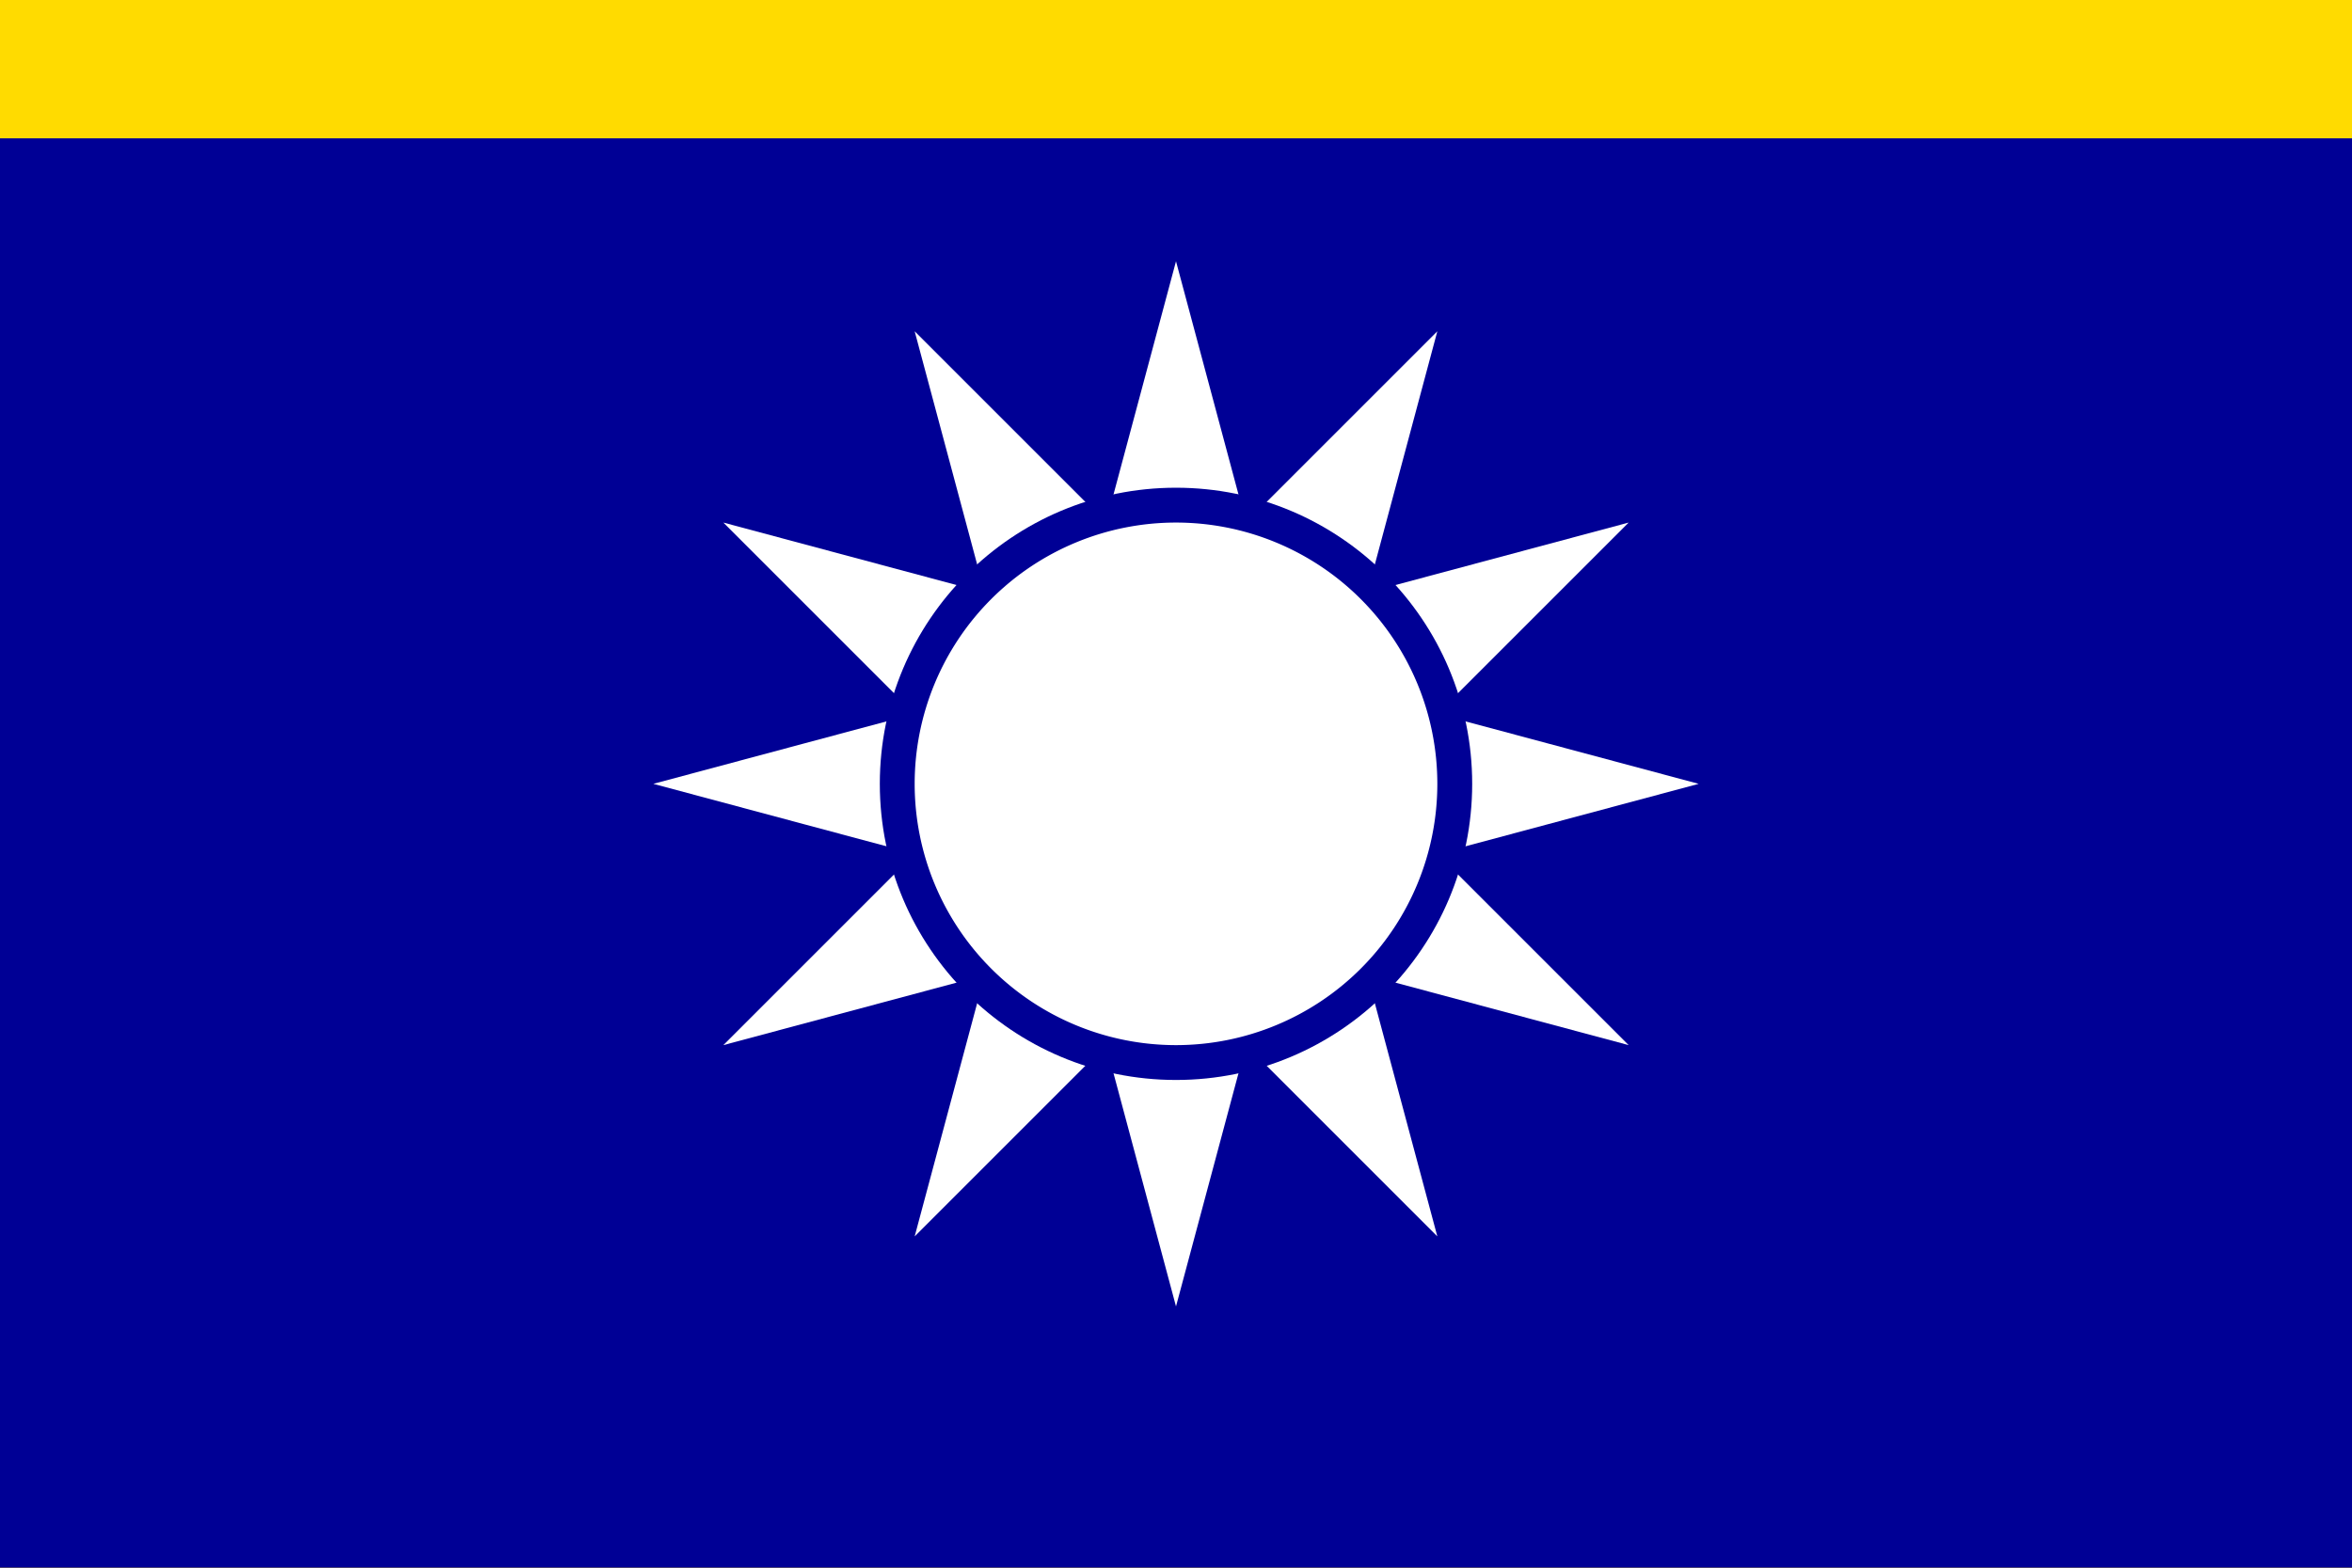
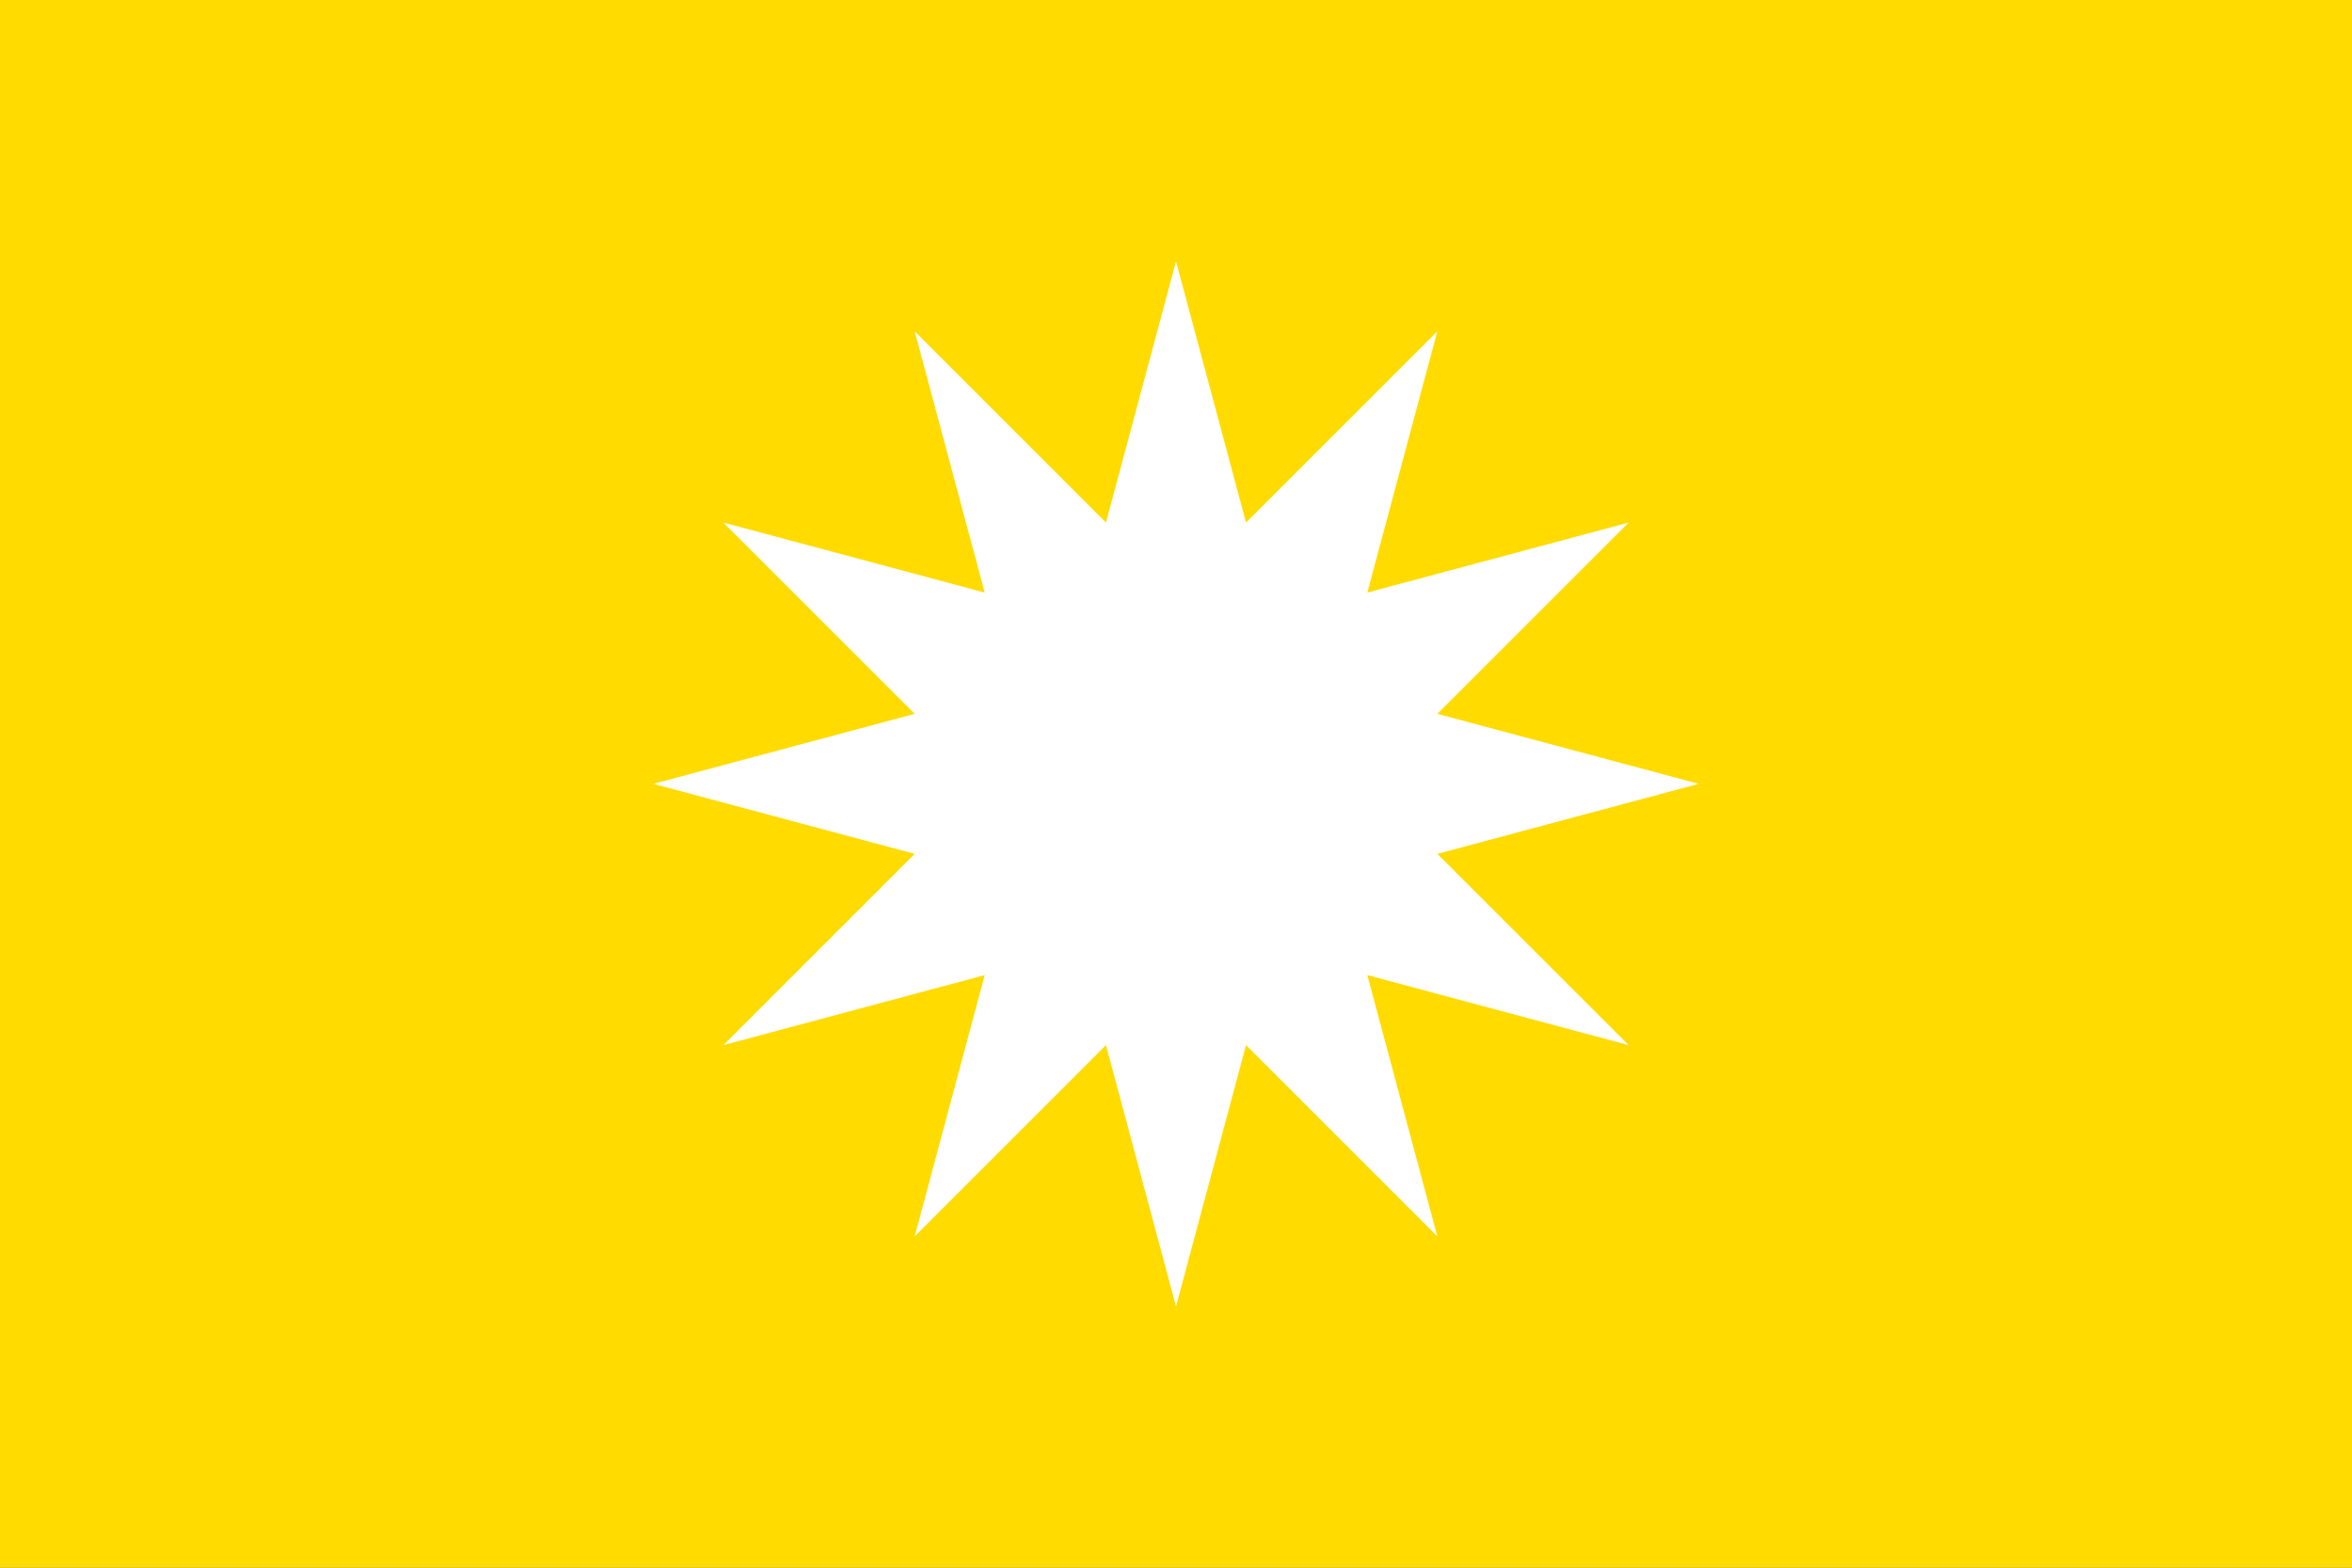
<svg xmlns="http://www.w3.org/2000/svg" xmlns:ns1="http://www.inkscape.org/namespaces/inkscape" xmlns:ns2="http://sodipodi.sourceforge.net/DTD/sodipodi-0.dtd" height="750" width="1125" version="1.0" id="svg2" ns1:version="0.48.4 r9939" ns2:docname="ROCN_Senior_Admiral%27s_Flag.svg">
  <rect width="100%" height="100%" fill="#808080" stroke="none" />
  <defs id="defs18" />
  <ns2:namedview pagecolor="#ffffff" bordercolor="#666666" borderopacity="1" objecttolerance="10" gridtolerance="10" guidetolerance="10" ns1:pageopacity="0" ns1:pageshadow="2" ns1:window-width="1920" ns1:window-height="1028" id="namedview16" showgrid="false" ns1:zoom="1" ns1:cx="408" ns1:cy="375" ns1:window-x="-8" ns1:window-y="-8" ns1:window-maximized="1" ns1:current-layer="svg2" />
  <path style="fill:#ffdb00;fill-opacity:1" d="M0,0,0,750,1125,750,1125,0,0,0z" id="path6" />
-   <path style="fill:#000095;fill-opacity:1" d="M0,66.176,0,750h1125v-683.82h-1125z" id="path8" />
  <path style="fill:#ffffff;" d="M562.5,625,437.5,158.49,779.01,500,312.5,375,779.01,250,437.5,591.51,562.5,125,687.5,591.51,345.99,250,812.5,375,345.99,500,687.5,158.49,562.5,625h-0z" id="path10" />
-   <path style="fill:#000095;fill-opacity:1" d="m704.17,375c0,78.24-63.426,141.67-141.67,141.67-78.24,0-141.67-63.426-141.67-141.67,0-78.24,63.426-141.67,141.67-141.67,78.24,0,141.67,63.426,141.67,141.67z" id="path12" />
-   <path style="fill:#ffffff;" d="m687.5,375a125,125,0,0,1,-250,0,125,125,0,1,1,250,0z" id="path14" />
</svg>